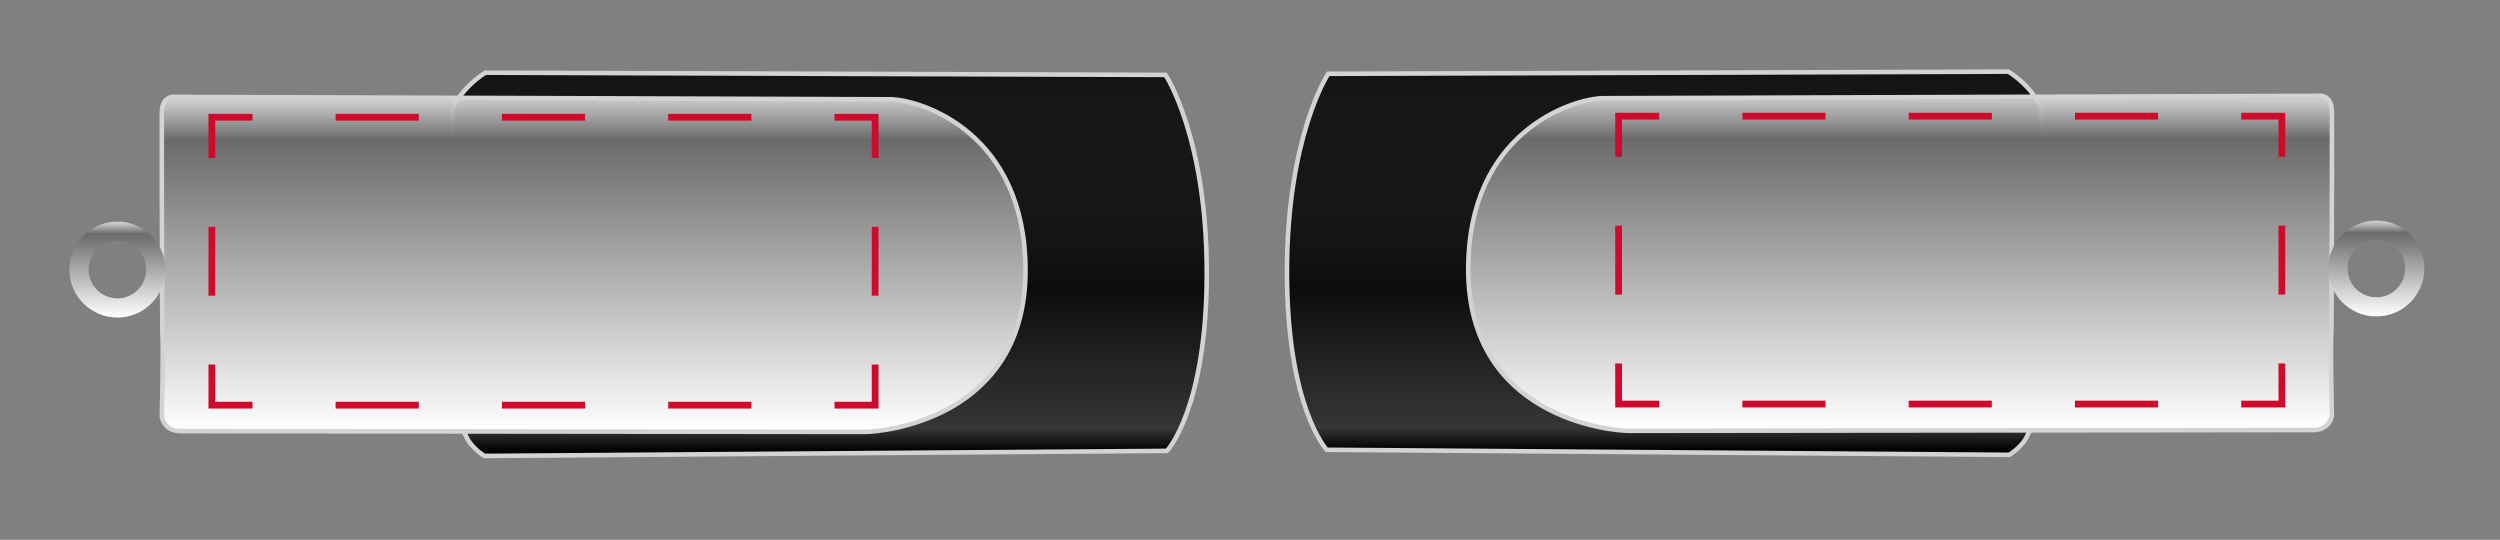
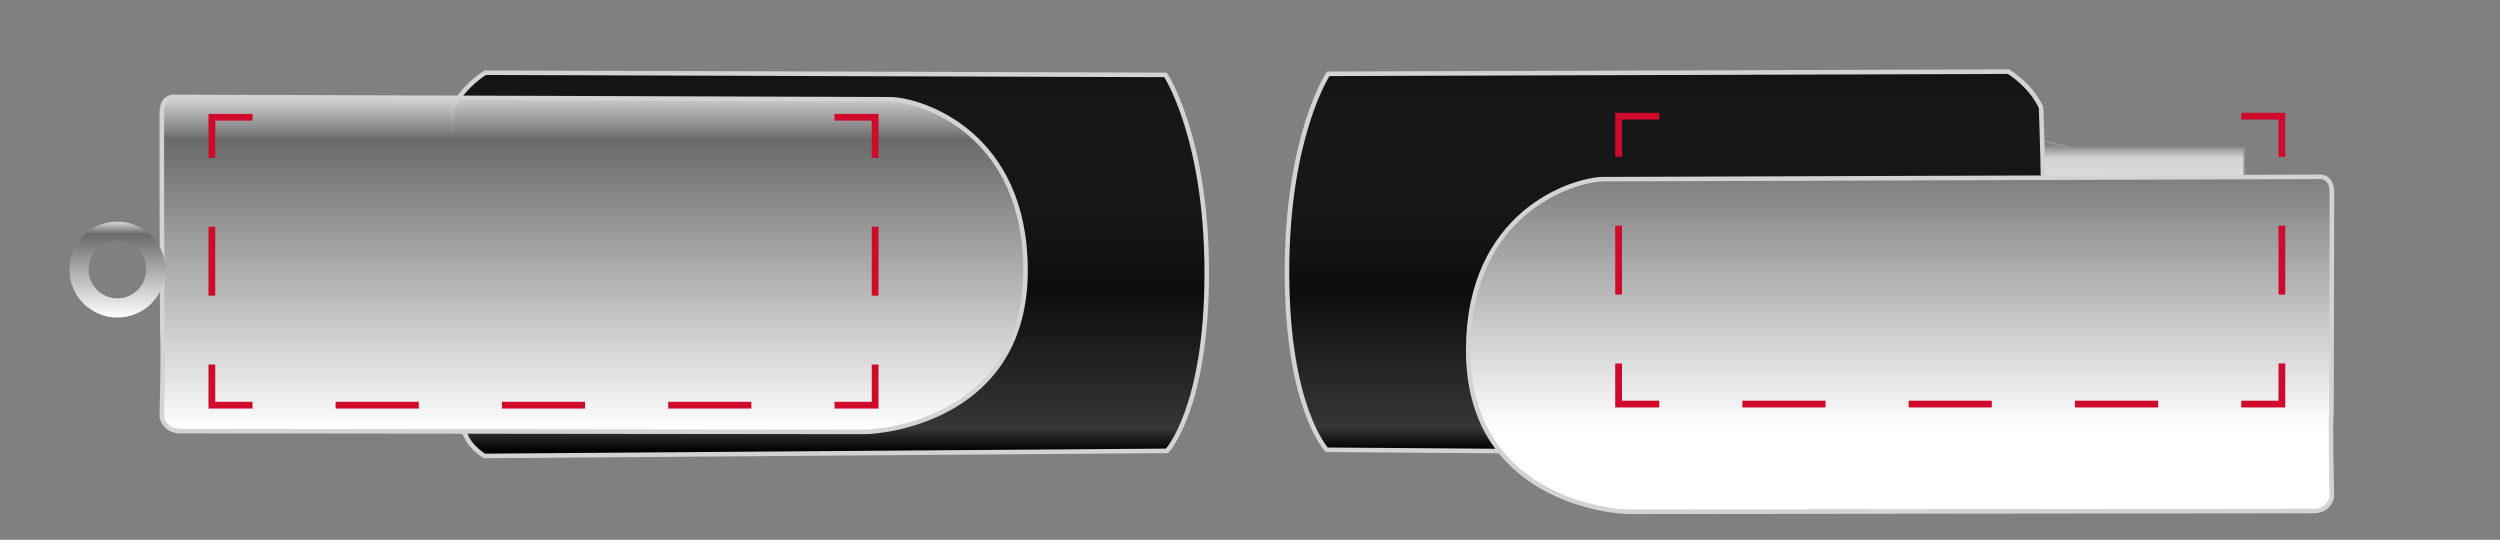
<svg xmlns="http://www.w3.org/2000/svg" xmlns:xlink="http://www.w3.org/1999/xlink" version="1.1" id="Ebene_1" x="0px" y="0px" width="369.23px" height="79.72px" viewBox="0 0 369.23 79.72" enable-background="new 0 0 369.23 79.72" xml:space="preserve">
  <rect x="0" y="0" width="369.23" height="79.72" fill="#808080" stroke="none" />
  <g>
    <defs>
      <path id="SVGID_1_" d="M51.009,48.526v-4.798c0-0.239,0.321-0.438,0.719-0.438h4.322c0.397,0,0.721,0.198,0.721,0.438v4.798    c0,0.238-0.324,0.435-0.721,0.435h-4.322C51.33,48.961,51.009,48.765,51.009,48.526 M51.054,34.354v-4.801    c0-0.24,0.317-0.437,0.709-0.437h4.252c0.391,0,0.709,0.196,0.709,0.437v4.801c0,0.238-0.318,0.433-0.709,0.433h-4.252    C51.371,34.786,51.054,34.592,51.054,34.354 M62.349,22.032H36.837v34.015h25.511l5.1,1.274V20.756L62.349,22.032z" />
    </defs>
    <clipPath id="SVGID_2_">
      <use xlink:href="#SVGID_1_" overflow="visible" />
    </clipPath>
    <linearGradient id="SVGID_3_" gradientUnits="userSpaceOnUse" x1="-96.228" y1="701.137" x2="-95.228" y2="701.137" gradientTransform="matrix(0 -36.22 -36.22 0 25447.164 -3428.387)">
      <stop offset="0" style="stop-color:#595A5C" />
      <stop offset="0.009" style="stop-color:#595A5C" />
      <stop offset="0.081" style="stop-color:#D1D3D4" />
      <stop offset="0.291" style="stop-color:#DDDEDF" />
      <stop offset="0.559" style="stop-color:#F1F2F2" />
      <stop offset="0.724" style="stop-color:#E6E7E9" />
      <stop offset="0.924" style="stop-color:#D1D3D4" />
      <stop offset="1" style="stop-color:#595A5C" />
    </linearGradient>
-     <rect x="36.837" y="20.756" clip-path="url(#SVGID_2_)" fill="url(#SVGID_3_)" width="30.611" height="36.565" />
  </g>
  <path fill="none" stroke="#939599" stroke-width="0.269" d="M56.771,48.526c0,0.239-0.324,0.435-0.72,0.435h-4.323  c-0.398,0-0.718-0.195-0.718-0.435v-4.798c0-0.241,0.32-0.438,0.718-0.438h4.323c0.396,0,0.72,0.197,0.72,0.438V48.526z   M51.053,29.553c0-0.24,0.317-0.437,0.709-0.437h4.252c0.391,0,0.709,0.196,0.709,0.437v4.801c0,0.238-0.318,0.433-0.709,0.433  h-4.252c-0.392,0-0.709-0.194-0.709-0.433V29.553z M67.448,20.756l-5.1,1.276H36.837v34.015h25.511l5.1,1.274V20.756z" />
  <linearGradient id="SVGID_4_" gradientUnits="userSpaceOnUse" x1="122.338" y1="67.337" x2="122.338" y2="10.741">
    <stop offset="0.015" style="stop-color:#010202" />
    <stop offset="0.071" style="stop-color:#373635" />
    <stop offset="0.434" style="stop-color:#0B0C0C" />
    <stop offset="0.536" style="stop-color:#131312" />
    <stop offset="0.633" style="stop-color:#161616" />
    <stop offset="0.923" style="stop-color:#171717" />
    <stop offset="1" style="stop-color:#121212" />
  </linearGradient>
  <path fill="url(#SVGID_4_)" d="M71.656,10.741l100.485,0.32c0,0,6.088,9.184,6.088,29.258c0,20.076-5.873,26.27-5.873,26.27  L71.549,67.337c0,0-2.135-1.281-2.777-3.096c-3.631-4.166-1.923-48.162-1.923-48.162S67.918,13.196,71.656,10.741" />
  <path fill="none" stroke="#D1D3D4" stroke-width="0.674" d="M71.656,10.741l100.485,0.32c0,0,6.088,9.184,6.088,29.258  c0,20.076-5.873,26.27-5.873,26.27L71.549,67.337c0,0-2.135-1.281-2.777-3.096c-3.631-4.166-1.923-48.162-1.923-48.162  S67.918,13.196,71.656,10.741z" />
  <path fill="none" d="M19.915,38.585c-0.141-3.773,4.128-6.123,4.128-6.123s-0.141,8.828,0,12.175  C19.203,42.002,19.915,38.585,19.915,38.585 M122.109,38.834c0-8.532,6.915-15.448,15.448-15.448  c8.531,0,15.449,6.916,15.449,15.448s-6.918,15.448-15.449,15.448C129.024,54.282,122.109,47.366,122.109,38.834 M23.901,16.659  V28.62c0,0-6.194,3.486-6.406,9.181c-0.214,5.553,4.27,9.469,6.477,11.106c0.215,2.136-0.071,12.602-0.071,12.602  s0.251,2.165,3.028,2.165s107.243,0.112,110.377,0.112c3.419,0,24.991-2.158,24.991-23.851c0-20.288-15.735-25.128-20.649-25.271  c-2.205,0-115.393-0.348-115.393-0.348s-0.134-0.025-0.337-0.025C25.267,14.292,23.901,14.545,23.901,16.659" />
  <linearGradient id="SVGID_5_" gradientUnits="userSpaceOnUse" x1="87.68" y1="63.786" x2="87.68" y2="14.291">
    <stop offset="0.005" style="stop-color:#FFFFFF" />
    <stop offset="0.872" style="stop-color:#6A6A6A" />
    <stop offset="0.985" style="stop-color:#D1D1D1;stop-opacity:0.925" />
  </linearGradient>
  <path fill="url(#SVGID_5_)" stroke="#D1D3D4" stroke-width="0.674" d="M23.967,48.907c0.197,2.136-0.066,12.602-0.066,12.602  s0.229,2.164,2.772,2.164c2.541,0,98.135,0.113,101.004,0.113c3.128,0,23.783-2.158,23.783-23.851  c0-20.289-15.313-25.127-19.81-25.271c-2.019,0-105.595-0.349-105.595-0.349s-2.155-0.434-2.155,2.343v11.959L23.967,48.907z" />
  <g>
    <g>
      <polyline fill="none" stroke="#CF0A2C" points="31.291,53.839 31.291,59.839 37.291,59.839   " />
      <line fill="none" stroke="#CF0A2C" stroke-dasharray="12.28,12.28" x1="49.571" y1="59.839" x2="117.11" y2="59.839" />
      <polyline fill="none" stroke="#CF0A2C" points="123.25,59.839 129.25,59.839 129.25,53.839   " />
      <line fill="none" stroke="#CF0A2C" stroke-dasharray="10.173,10.173" x1="129.25" y1="43.665" x2="129.25" y2="28.405" />
      <polyline fill="none" stroke="#CF0A2C" points="129.25,23.319 129.25,17.319 123.25,17.319   " />
-       <line fill="none" stroke="#CF0A2C" stroke-dasharray="12.28,12.28" x1="110.97" y1="17.319" x2="43.431" y2="17.319" />
      <polyline fill="none" stroke="#CF0A2C" points="37.291,17.319 31.291,17.319 31.291,23.319   " />
      <line fill="none" stroke="#CF0A2C" stroke-dasharray="10.173,10.173" x1="31.291" y1="33.492" x2="31.291" y2="48.752" />
    </g>
  </g>
  <linearGradient id="SVGID_6_" gradientUnits="userSpaceOnUse" x1="17.337" y1="46.899" x2="17.337" y2="32.727">
    <stop offset="0.005" style="stop-color:#FFFFFF" />
    <stop offset="0.872" style="stop-color:#6A6A6A" />
    <stop offset="0.985" style="stop-color:#D1D1D1;stop-opacity:0.925" />
  </linearGradient>
  <path fill="url(#SVGID_6_)" d="M17.337,32.727c-3.914,0-7.086,3.173-7.086,7.087s3.173,7.086,7.086,7.086  c3.914,0,7.087-3.172,7.087-7.086S21.251,32.727,17.337,32.727z M17.337,44.065c-2.348,0-4.252-1.904-4.252-4.252  c0-2.349,1.904-4.252,4.252-4.252s4.252,1.903,4.252,4.252C21.589,42.161,19.685,44.065,17.337,44.065z" />
  <g>
    <defs>
      <path id="SVGID_7_" d="M317.297,48.366c0,0.238-0.32,0.435-0.719,0.435h-4.322c-0.396,0-0.721-0.196-0.721-0.435v-4.798    c0-0.239,0.324-0.438,0.721-0.438h4.322c0.398,0,0.719,0.198,0.719,0.438V48.366 M317.252,34.193c0,0.238-0.316,0.433-0.709,0.433    h-4.252c-0.391,0-0.709-0.194-0.709-0.433v-4.801c0-0.24,0.318-0.437,0.709-0.437h4.252c0.393,0,0.709,0.196,0.709,0.437V34.193     M300.857,20.595v36.565l5.1-1.274h25.512V21.871h-25.512L300.857,20.595z" />
    </defs>
    <clipPath id="SVGID_8_">
      <use xlink:href="#SVGID_7_" overflow="visible" />
    </clipPath>
    <linearGradient id="SVGID_9_" gradientUnits="userSpaceOnUse" x1="-96.223" y1="700.304" x2="-95.224" y2="700.304" gradientTransform="matrix(1.626146e-009 -36.22 36.22 1.626146e-009 -25048.684 -3428.387)">
      <stop offset="0" style="stop-color:#595A5C" />
      <stop offset="0.009" style="stop-color:#595A5C" />
      <stop offset="0.081" style="stop-color:#D1D3D4" />
      <stop offset="0.291" style="stop-color:#DDDEDF" />
      <stop offset="0.559" style="stop-color:#F1F2F2" />
      <stop offset="0.724" style="stop-color:#E6E7E9" />
      <stop offset="0.924" style="stop-color:#D1D3D4" />
      <stop offset="1" style="stop-color:#595A5C" />
    </linearGradient>
    <rect x="300.857" y="20.595" clip-path="url(#SVGID_8_)" fill="url(#SVGID_9_)" width="30.611" height="36.565" />
  </g>
  <path fill="none" stroke="#939599" stroke-width="0.269" d="M311.535,43.568c0-0.241,0.324-0.438,0.721-0.438h4.322  c0.398,0,0.719,0.197,0.719,0.438v4.798c0,0.239-0.32,0.435-0.719,0.435h-4.322c-0.396,0-0.721-0.195-0.721-0.435V43.568z   M317.252,34.193c0,0.238-0.316,0.433-0.709,0.433h-4.252c-0.391,0-0.709-0.194-0.709-0.433v-4.801c0-0.24,0.318-0.437,0.709-0.437  h4.252c0.393,0,0.709,0.196,0.709,0.437V34.193z M300.857,57.161l5.1-1.274h25.512V21.871h-25.512l-5.1-1.276V57.161z" />
  <linearGradient id="SVGID_10_" gradientUnits="userSpaceOnUse" x1="152.513" y1="67.176" x2="152.513" y2="10.58" gradientTransform="matrix(-1 0 0 1 398.481 0)">
    <stop offset="0.015" style="stop-color:#010202" />
    <stop offset="0.071" style="stop-color:#373635" />
    <stop offset="0.434" style="stop-color:#0B0C0C" />
    <stop offset="0.536" style="stop-color:#131312" />
    <stop offset="0.633" style="stop-color:#161616" />
    <stop offset="0.923" style="stop-color:#171717" />
    <stop offset="1" style="stop-color:#121212" />
  </linearGradient>
  <path fill="url(#SVGID_10_)" d="M296.649,10.581L196.164,10.9c0,0-6.088,9.184-6.088,29.258c0,20.076,5.873,26.27,5.873,26.27  l100.807,0.748c0,0,2.136-1.281,2.777-3.096c3.631-4.166,1.924-48.162,1.924-48.162S300.387,13.035,296.649,10.581" />
  <path fill="none" stroke="#D1D3D4" stroke-width="0.674" d="M296.649,10.581L196.164,10.9c0,0-6.088,9.184-6.088,29.258  c0,20.076,5.873,26.27,5.873,26.27l100.807,0.748c0,0,2.136-1.281,2.777-3.096c3.631-4.166,1.924-48.162,1.924-48.162  S300.387,13.035,296.649,10.581z" />
-   <path fill="none" d="M348.391,38.424c0,0,0.713,3.417-4.127,6.052c0.141-3.347,0-12.175,0-12.175S348.532,34.651,348.391,38.424   M246.196,38.673c0,8.532-6.915,15.448-15.448,15.448c-8.531,0-15.449-6.916-15.449-15.448s6.918-15.448,15.449-15.448  C239.281,23.225,246.196,30.141,246.196,38.673 M344.404,16.498c0-2.114-1.365-2.367-2.018-2.367c-0.203,0-0.337,0.025-0.337,0.025  s-113.188,0.348-115.393,0.348c-4.914,0.143-20.649,4.983-20.649,25.271c0,21.692,21.572,23.851,24.991,23.851  c3.134,0,107.601-0.112,110.377-0.112s3.028-2.165,3.028-2.165s-0.286-10.466-0.071-12.602c2.207-1.638,6.69-5.554,6.478-11.106  c-0.213-5.694-6.406-9.181-6.406-9.181V16.498" />
  <linearGradient id="SVGID_11_" gradientUnits="userSpaceOnUse" x1="117.856" y1="63.625" x2="117.856" y2="14.13" gradientTransform="matrix(-1 0 0 1 398.481 0)">
    <stop offset="0.005" style="stop-color:#FFFFFF" />
    <stop offset="0.872" style="stop-color:#6A6A6A" />
    <stop offset="0.985" style="stop-color:#D1D1D1;stop-opacity:0.925" />
  </linearGradient>
-   <path fill="url(#SVGID_11_)" stroke="#D1D3D4" stroke-width="0.674" d="M344.404,28.458V16.498c0-2.777-2.154-2.343-2.154-2.343  s-103.576,0.349-105.595,0.349c-4.497,0.144-19.81,4.982-19.81,25.271c0,21.692,20.655,23.851,23.783,23.851  c2.869,0,98.463-0.113,101.004-0.113c2.543,0,2.771-2.164,2.771-2.164s-0.262-10.466-0.065-12.602L344.404,28.458z" />
+   <path fill="url(#SVGID_11_)" stroke="#D1D3D4" stroke-width="0.674" d="M344.404,28.458c0-2.777-2.154-2.343-2.154-2.343  s-103.576,0.349-105.595,0.349c-4.497,0.144-19.81,4.982-19.81,25.271c0,21.692,20.655,23.851,23.783,23.851  c2.869,0,98.463-0.113,101.004-0.113c2.543,0,2.771-2.164,2.771-2.164s-0.262-10.466-0.065-12.602L344.404,28.458z" />
  <g>
    <g>
      <polyline fill="none" stroke="#CF0A2C" points="337.015,53.678 337.015,59.678 331.015,59.678   " />
      <line fill="none" stroke="#CF0A2C" stroke-dasharray="12.28,12.28" x1="318.734" y1="59.678" x2="251.196" y2="59.678" />
      <polyline fill="none" stroke="#CF0A2C" points="245.056,59.678 239.056,59.678 239.056,53.678   " />
      <line fill="none" stroke="#CF0A2C" stroke-dasharray="10.173,10.173" x1="239.056" y1="43.505" x2="239.056" y2="28.245" />
      <polyline fill="none" stroke="#CF0A2C" points="239.056,23.158 239.056,17.158 245.056,17.158   " />
-       <line fill="none" stroke="#CF0A2C" stroke-dasharray="12.28,12.28" x1="257.335" y1="17.158" x2="324.875" y2="17.158" />
      <polyline fill="none" stroke="#CF0A2C" points="331.015,17.158 337.015,17.158 337.015,23.158   " />
      <line fill="none" stroke="#CF0A2C" stroke-dasharray="10.173,10.173" x1="337.015" y1="33.332" x2="337.015" y2="48.591" />
    </g>
  </g>
  <linearGradient id="SVGID_12_" gradientUnits="userSpaceOnUse" x1="47.513" y1="46.738" x2="47.513" y2="32.565" gradientTransform="matrix(-1 0 0 1 398.481 0)">
    <stop offset="0.005" style="stop-color:#FFFFFF" />
    <stop offset="0.872" style="stop-color:#6A6A6A" />
    <stop offset="0.985" style="stop-color:#D1D1D1;stop-opacity:0.925" />
  </linearGradient>
-   <path fill="url(#SVGID_12_)" d="M343.882,39.653c0,3.914,3.173,7.086,7.087,7.086s7.086-3.172,7.086-7.086s-3.172-7.087-7.086-7.087  S343.882,35.739,343.882,39.653z M346.717,39.653c0-2.349,1.904-4.252,4.252-4.252s4.252,1.903,4.252,4.252  c0,2.348-1.904,4.252-4.252,4.252S346.717,42,346.717,39.653z" />
</svg>